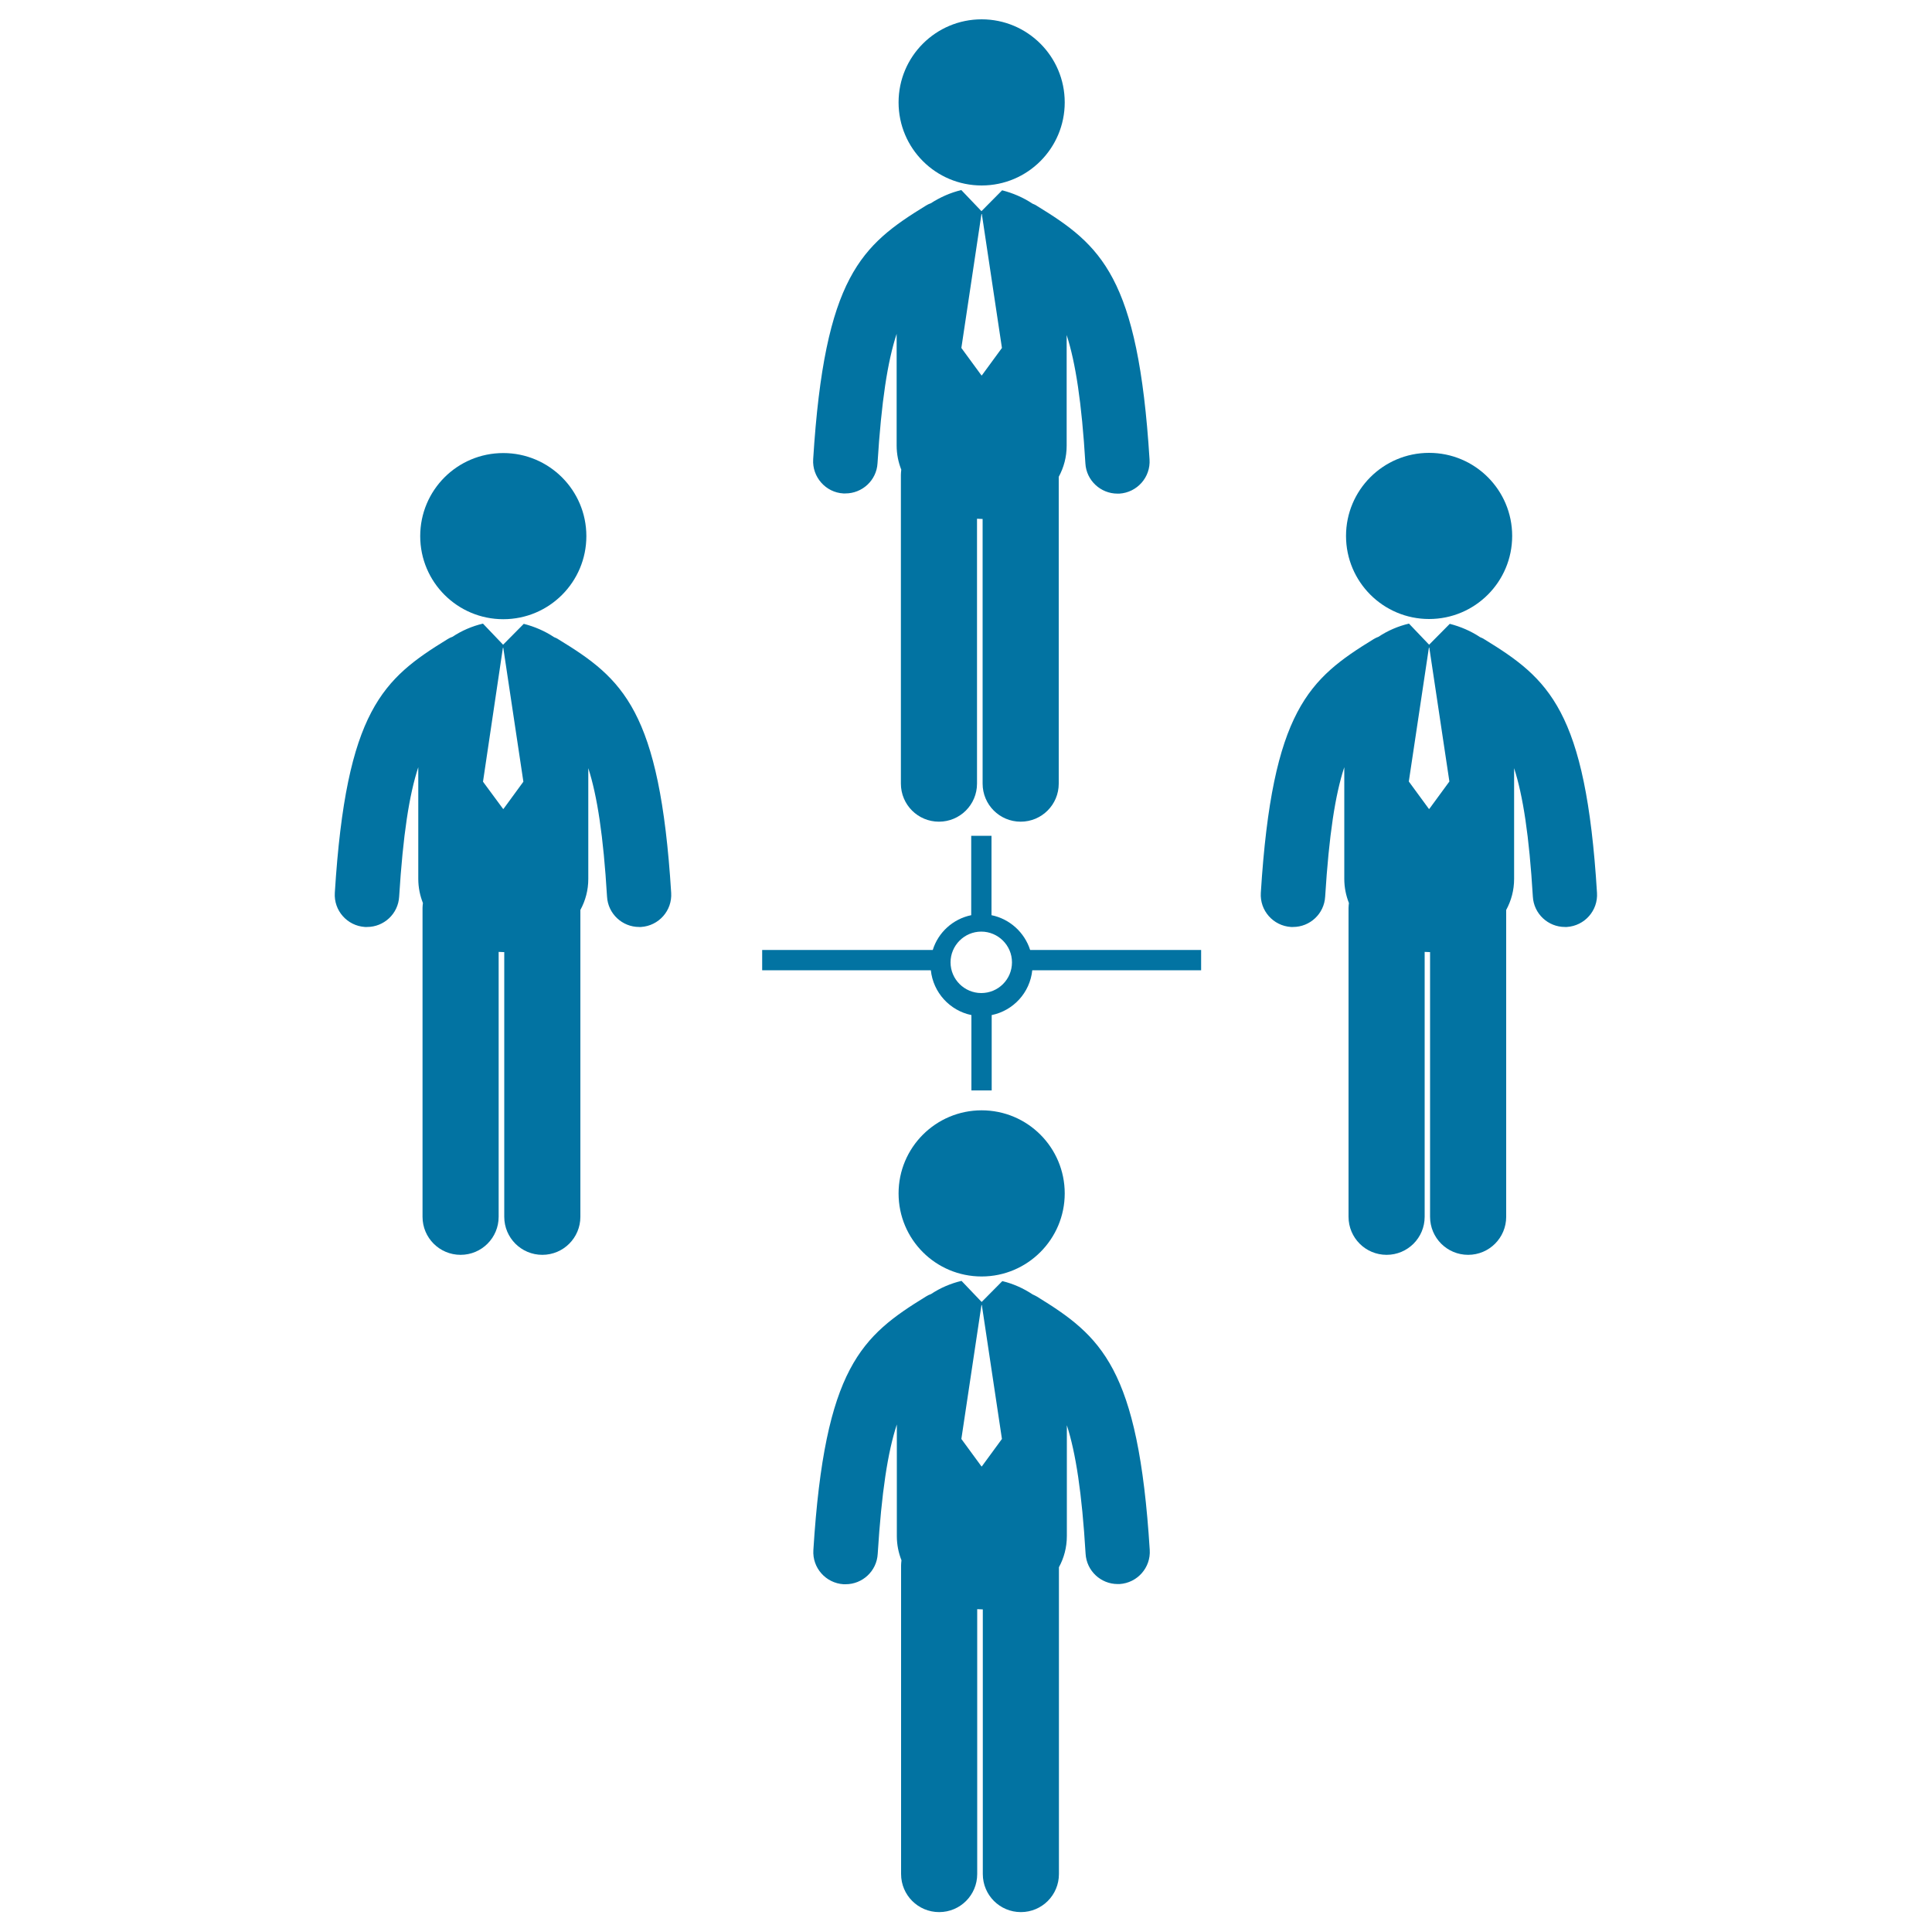
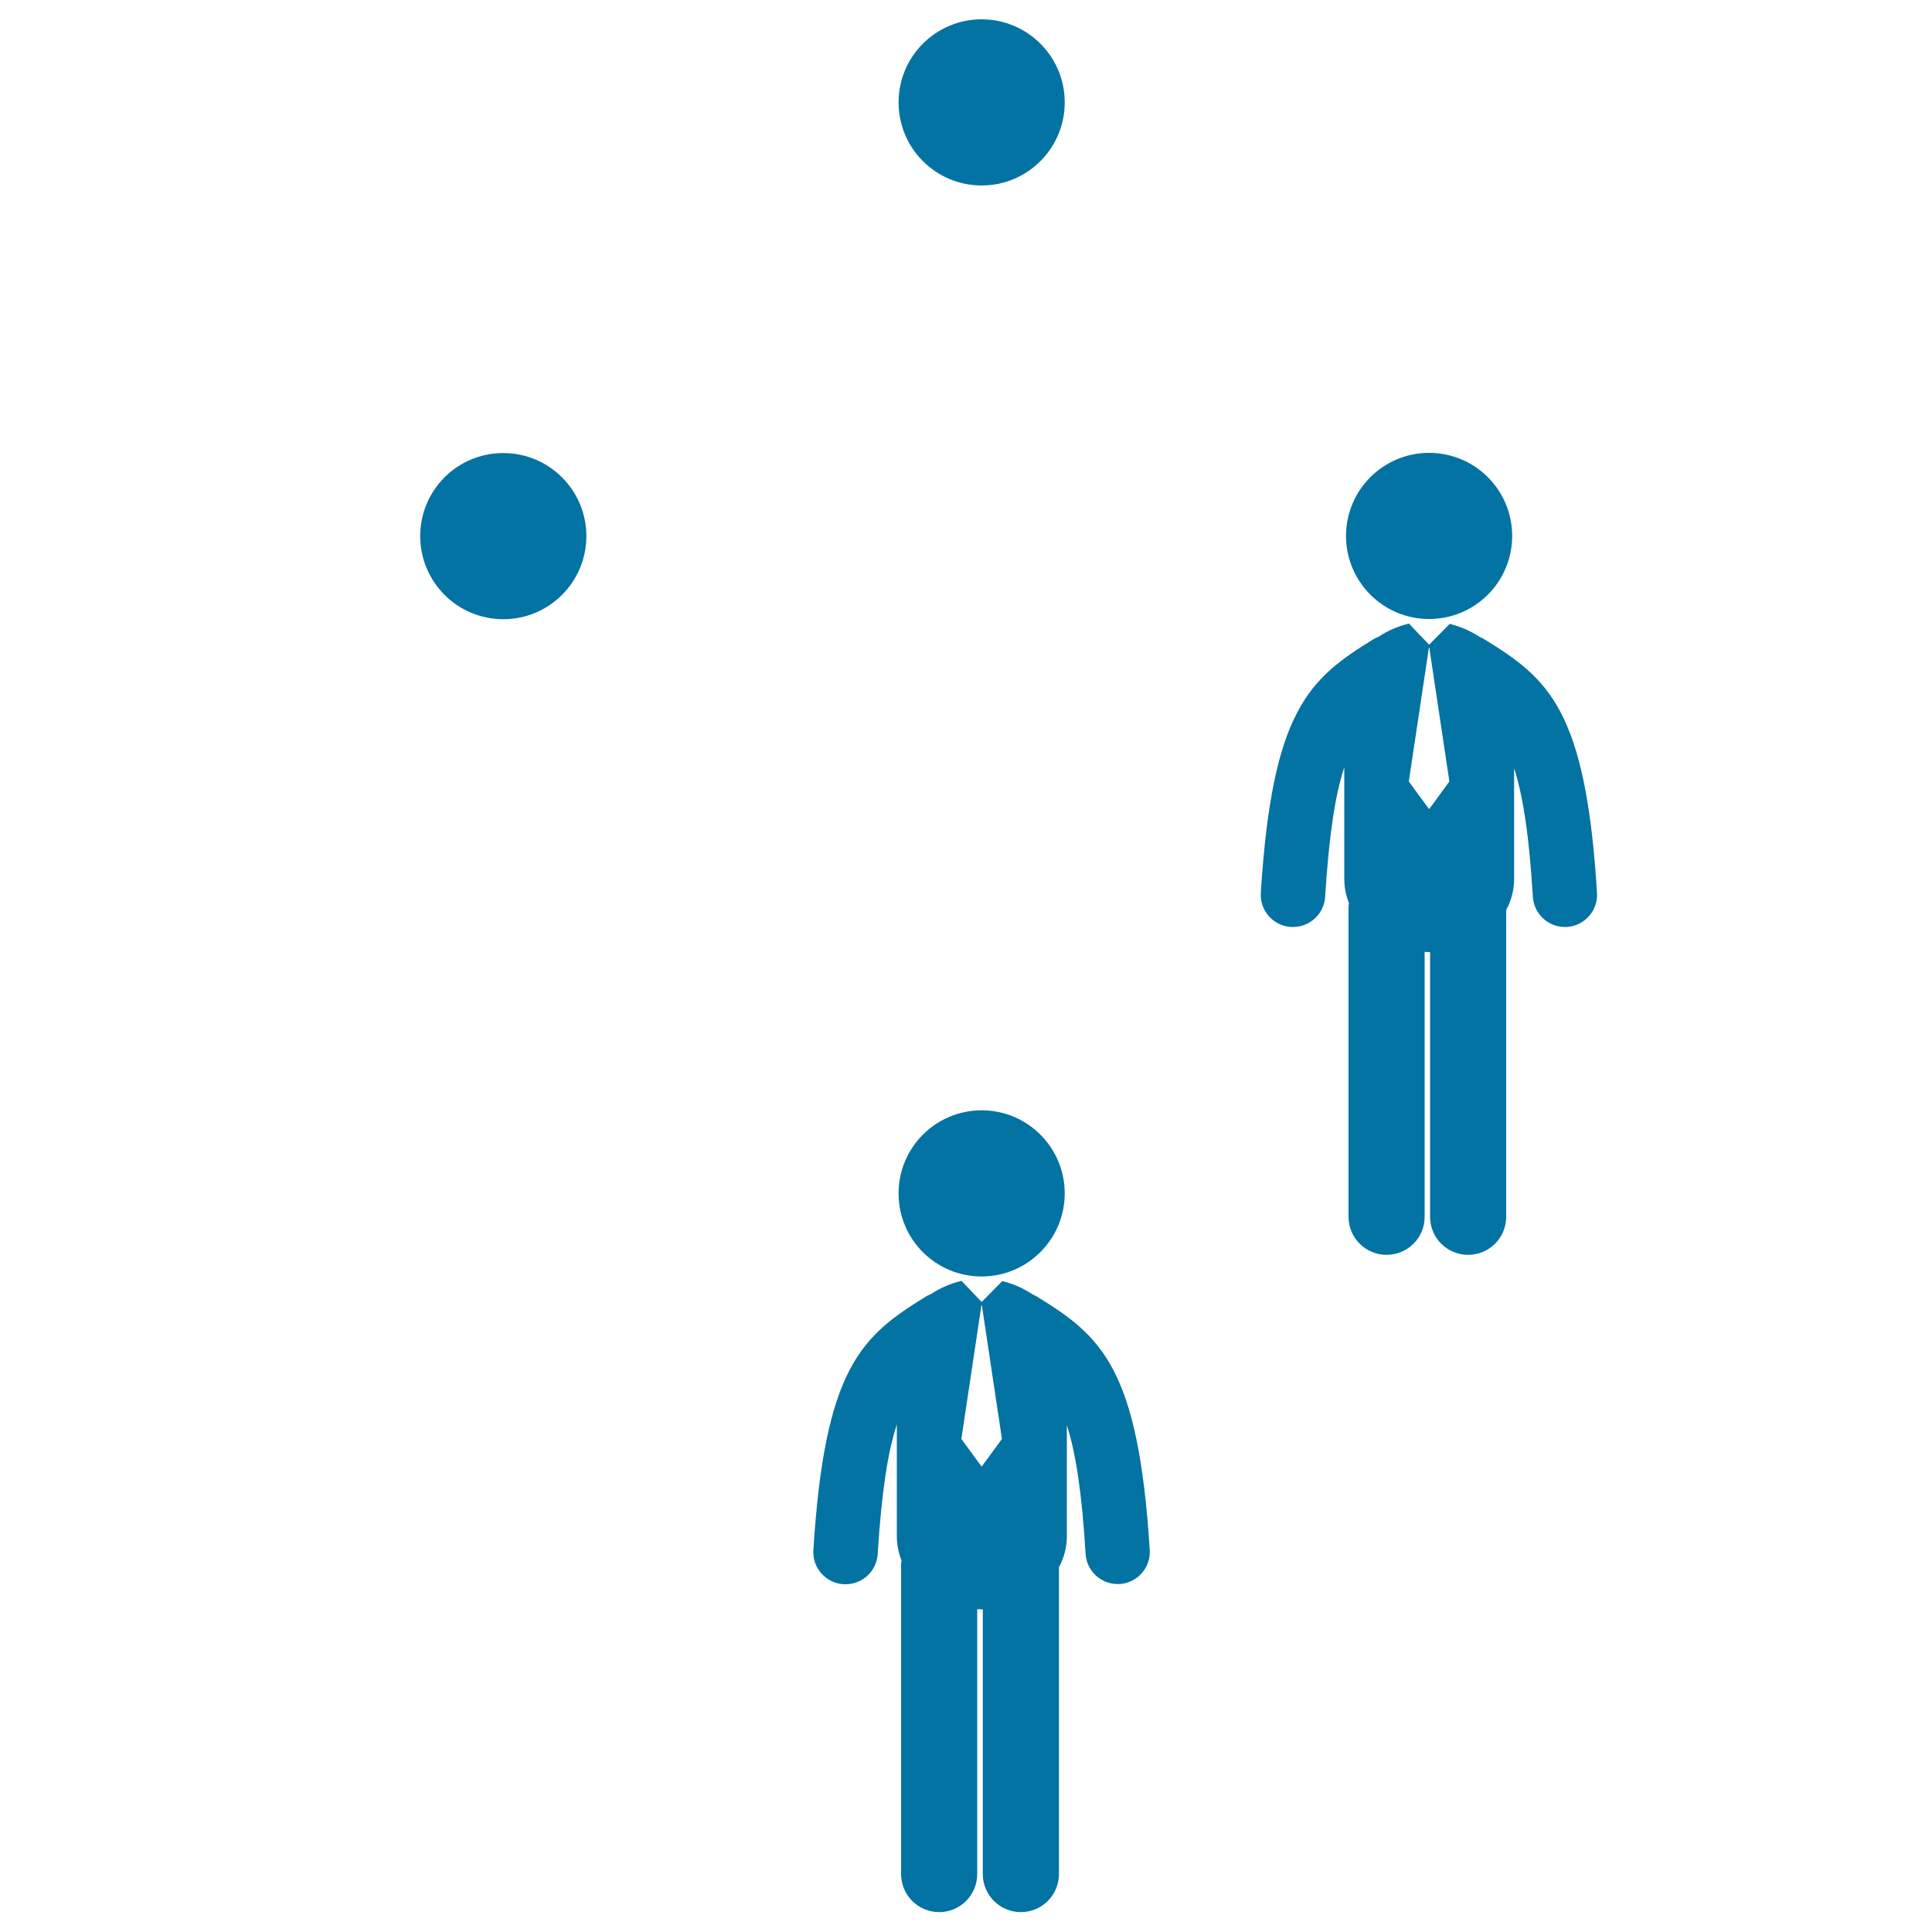
<svg xmlns="http://www.w3.org/2000/svg" viewBox="0 0 1000 1000" style="fill:#0273a2">
  <title>Male Business Group Of Men SVG icon</title>
  <g>
    <g>
      <path d="M260.5,234.5c23.7,0,43,19.2,43,43c0,23.7-19.2,43-43,43c-23.7,0-43-19.2-43-43C217.5,253.7,236.7,234.5,260.5,234.5z" />
-       <path d="M289,330.9c-0.7-0.5-1.5-0.8-2.2-1.1c-4.8-3.2-10.2-5.5-15.7-6.9l-10.7,10.8l-10.4-10.9c0,0-0.1,0-0.1,0c-5.5,1.3-10.9,3.6-15.7,6.8c-0.9,0.3-1.7,0.7-2.5,1.2c-33.4,20.5-52.5,36.7-58.4,131.3c-0.6,9.2,6.4,17.1,15.6,17.7c0.4,0,0.7,0,1.1,0c8.7,0,16.1-6.8,16.6-15.7c2-32,5.2-52.7,9.9-67v57.8c0,4.5,0.9,8.7,2.4,12.5c-0.1,0.9-0.2,1.8-0.2,2.6l0,159.8c0,10.9,8.8,19.7,19.7,19.7c10.9,0,19.7-8.8,19.7-19.7l0-137.1c0.8,0,1.6,0.1,2.4,0.1c0.2,0,0.3,0,0.5,0v137c0,10.9,8.8,19.7,19.7,19.7c10.9,0,19.7-8.8,19.7-19.7l0-158.8c2.6-4.8,4.1-10.2,4.1-16.1v-57.3c4.6,14.3,7.8,34.9,9.7,66.5c0.5,8.9,7.9,15.7,16.6,15.7c0.3,0,0.7,0,1,0c9.2-0.6,16.2-8.5,15.6-17.7C341.5,367.5,322.4,351.3,289,330.9z M260.6,418.7h-0.2L250,404.6l10.3-69.3h0.2l10.4,69.3L260.6,418.7z" />
      <circle cx="739.7" cy="277.4" r="43" />
      <path d="M768.3,330.9c-0.7-0.5-1.5-0.8-2.2-1.1c-4.8-3.2-10.2-5.5-15.7-6.9l-10.7,10.8l-10.4-10.9c0,0-0.1,0-0.1,0c-5.5,1.3-10.9,3.6-15.7,6.8c-0.8,0.3-1.7,0.7-2.5,1.2c-33.4,20.5-52.5,36.7-58.4,131.3c-0.6,9.2,6.4,17.1,15.6,17.7c0.4,0,0.7,0,1.1,0c8.7,0,16.1-6.8,16.6-15.7c2-32,5.2-52.7,9.9-67v57.8c0,4.5,0.9,8.7,2.4,12.5c-0.1,0.9-0.2,1.8-0.2,2.6l0,159.8c0,10.9,8.8,19.7,19.7,19.7c10.9,0,19.7-8.8,19.7-19.7l0-137.1c0.8,0,1.6,0.1,2.4,0.1c0.1,0,0.3,0,0.4,0v137c0,10.9,8.8,19.7,19.7,19.7c10.9,0,19.7-8.8,19.7-19.7l0-158.8c2.6-4.8,4.1-10.2,4.1-16.1v-57.3c4.6,14.3,7.8,34.9,9.7,66.5c0.5,8.9,7.9,15.7,16.6,15.7c0.3,0,0.7,0,1,0c9.2-0.6,16.2-8.5,15.6-17.7C820.8,367.5,801.6,351.3,768.3,330.9z M739.8,418.7h-0.2l-10.4-14.2l10.4-69.3h0.2l10.4,69.3L739.8,418.7z" />
      <path d="M508.1,10c23.7,0,43,19.2,43,43c0,23.7-19.2,43-43,43c-23.7,0-43-19.2-43-43C465.1,29.2,484.4,10,508.1,10z" />
-       <path d="M436.5,255.4c0.4,0,0.7,0,1.1,0c8.7,0,16.1-6.8,16.6-15.6c2-32,5.2-52.7,9.9-67v57.8c0,4.5,0.9,8.7,2.4,12.5c-0.1,0.9-0.2,1.8-0.2,2.7l0,159.8c0,10.9,8.8,19.7,19.7,19.7c10.9,0,19.7-8.8,19.7-19.7l0-137.1c0.8,0,1.6,0.1,2.4,0.1c0.1,0,0.3,0,0.5,0v137c0,10.9,8.8,19.7,19.7,19.7c10.9,0,19.7-8.8,19.7-19.7l0-158.8c2.6-4.8,4.1-10.2,4.1-16.1v-57.3c4.6,14.3,7.8,34.9,9.7,66.5c0.5,8.8,7.9,15.6,16.6,15.6c0.3,0,0.7,0,1,0c9.2-0.6,16.2-8.5,15.6-17.7c-5.9-94.7-25.1-110.9-58.4-131.3c-0.7-0.5-1.5-0.8-2.2-1.1c-4.8-3.2-10.2-5.5-15.7-6.9l-10.7,10.8l-10.4-10.9c0,0-0.1,0-0.1,0c-5.5,1.3-10.9,3.7-15.7,6.8c-0.9,0.3-1.7,0.7-2.5,1.2c-33.4,20.5-52.5,36.7-58.4,131.3C420.3,246.9,427.4,254.9,436.5,255.4z M508,110.8h0.2l10.4,69.3l-10.4,14.2H508l-10.4-14.2L508,110.8z" />
      <path d="M551.1,617.7c0-23.7-19.2-43-43-43c-23.7,0-43,19.2-43,43c0,23.8,19.2,43,43,43C531.8,660.7,551.1,641.4,551.1,617.7z" />
      <path d="M536.7,671.1c-0.7-0.4-1.5-0.8-2.2-1.1c-4.8-3.2-10.2-5.6-15.7-6.9l-10.7,10.8L497.7,663c0,0-0.1,0-0.1,0c-5.5,1.3-10.9,3.6-15.7,6.8c-0.9,0.3-1.7,0.7-2.5,1.2c-33.4,20.5-52.5,36.7-58.4,131.3c-0.6,9.2,6.4,17.1,15.6,17.7c0.4,0,0.7,0,1.1,0c8.7,0,16.1-6.8,16.6-15.7c2-32,5.2-52.7,9.9-67v57.8c0,4.5,0.9,8.7,2.4,12.5c-0.1,0.9-0.2,1.8-0.2,2.6l0,159.8c0,10.9,8.8,19.7,19.7,19.7c10.9,0,19.7-8.8,19.7-19.7l0-137.1c0.8,0,1.6,0.1,2.4,0.1c0.1,0,0.3,0,0.5,0v137c0,10.9,8.8,19.7,19.7,19.7c10.9,0,19.7-8.8,19.7-19.7l0-158.8c2.6-4.8,4.1-10.2,4.1-16.2v-57.3c4.6,14.3,7.8,34.9,9.7,66.5c0.5,8.9,7.9,15.7,16.6,15.7c0.3,0,0.7,0,1,0c9.2-0.6,16.2-8.5,15.6-17.7C589.2,707.8,570,691.6,536.7,671.1z M508.2,759H508l-10.4-14.2l10.4-69.3h0.2l10.4,69.3L508.2,759z" />
-       <path d="M513.2,473.7v-41.1h-10.5v41.1c-9.4,1.9-17.1,8.9-19.9,18h-88.3v10.5h87.3c1.2,11.5,9.8,20.9,21,23.2v39h10.5v-39c11.2-2.3,19.8-11.6,21-23.2h87.4v-10.5h-88.5C530.3,482.6,522.6,475.6,513.2,473.7z M507.9,514c-8.7,0-15.9-7.1-15.9-15.9c0-8.7,7.1-15.9,15.9-15.9c8.7,0,15.9,7.1,15.9,15.9C523.8,506.9,516.7,514,507.9,514z" />
    </g>
  </g>
</svg>